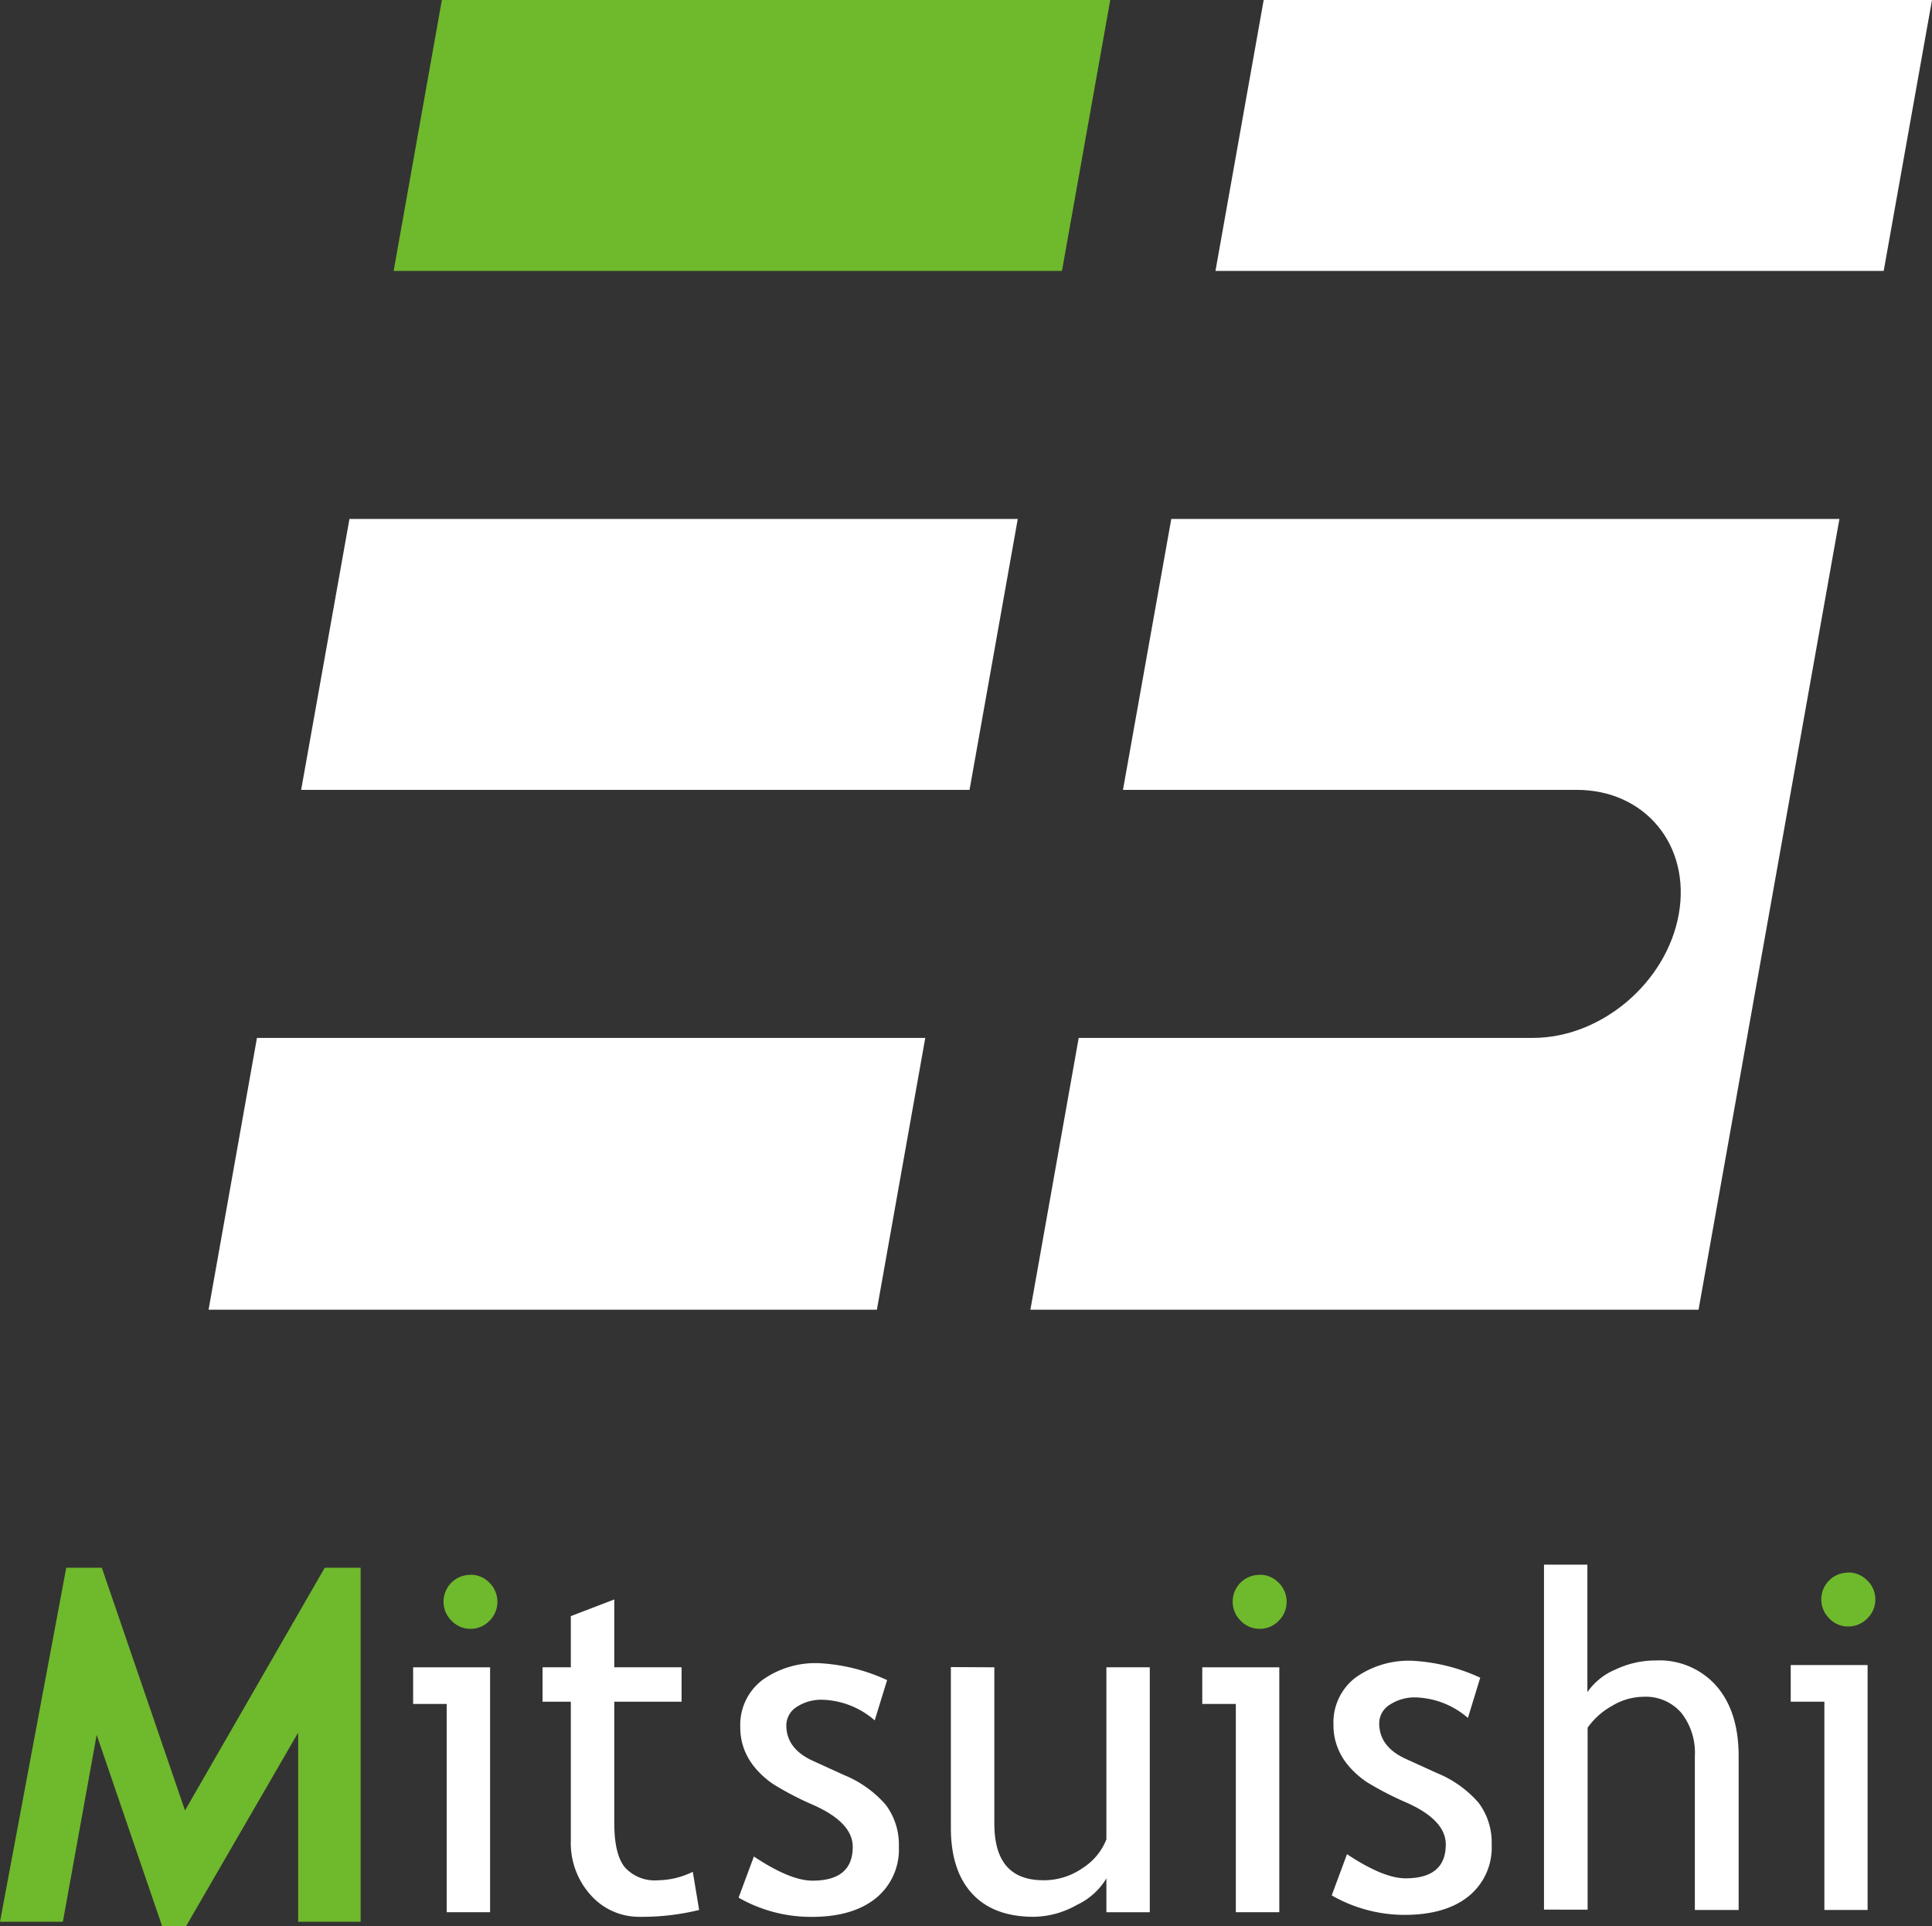
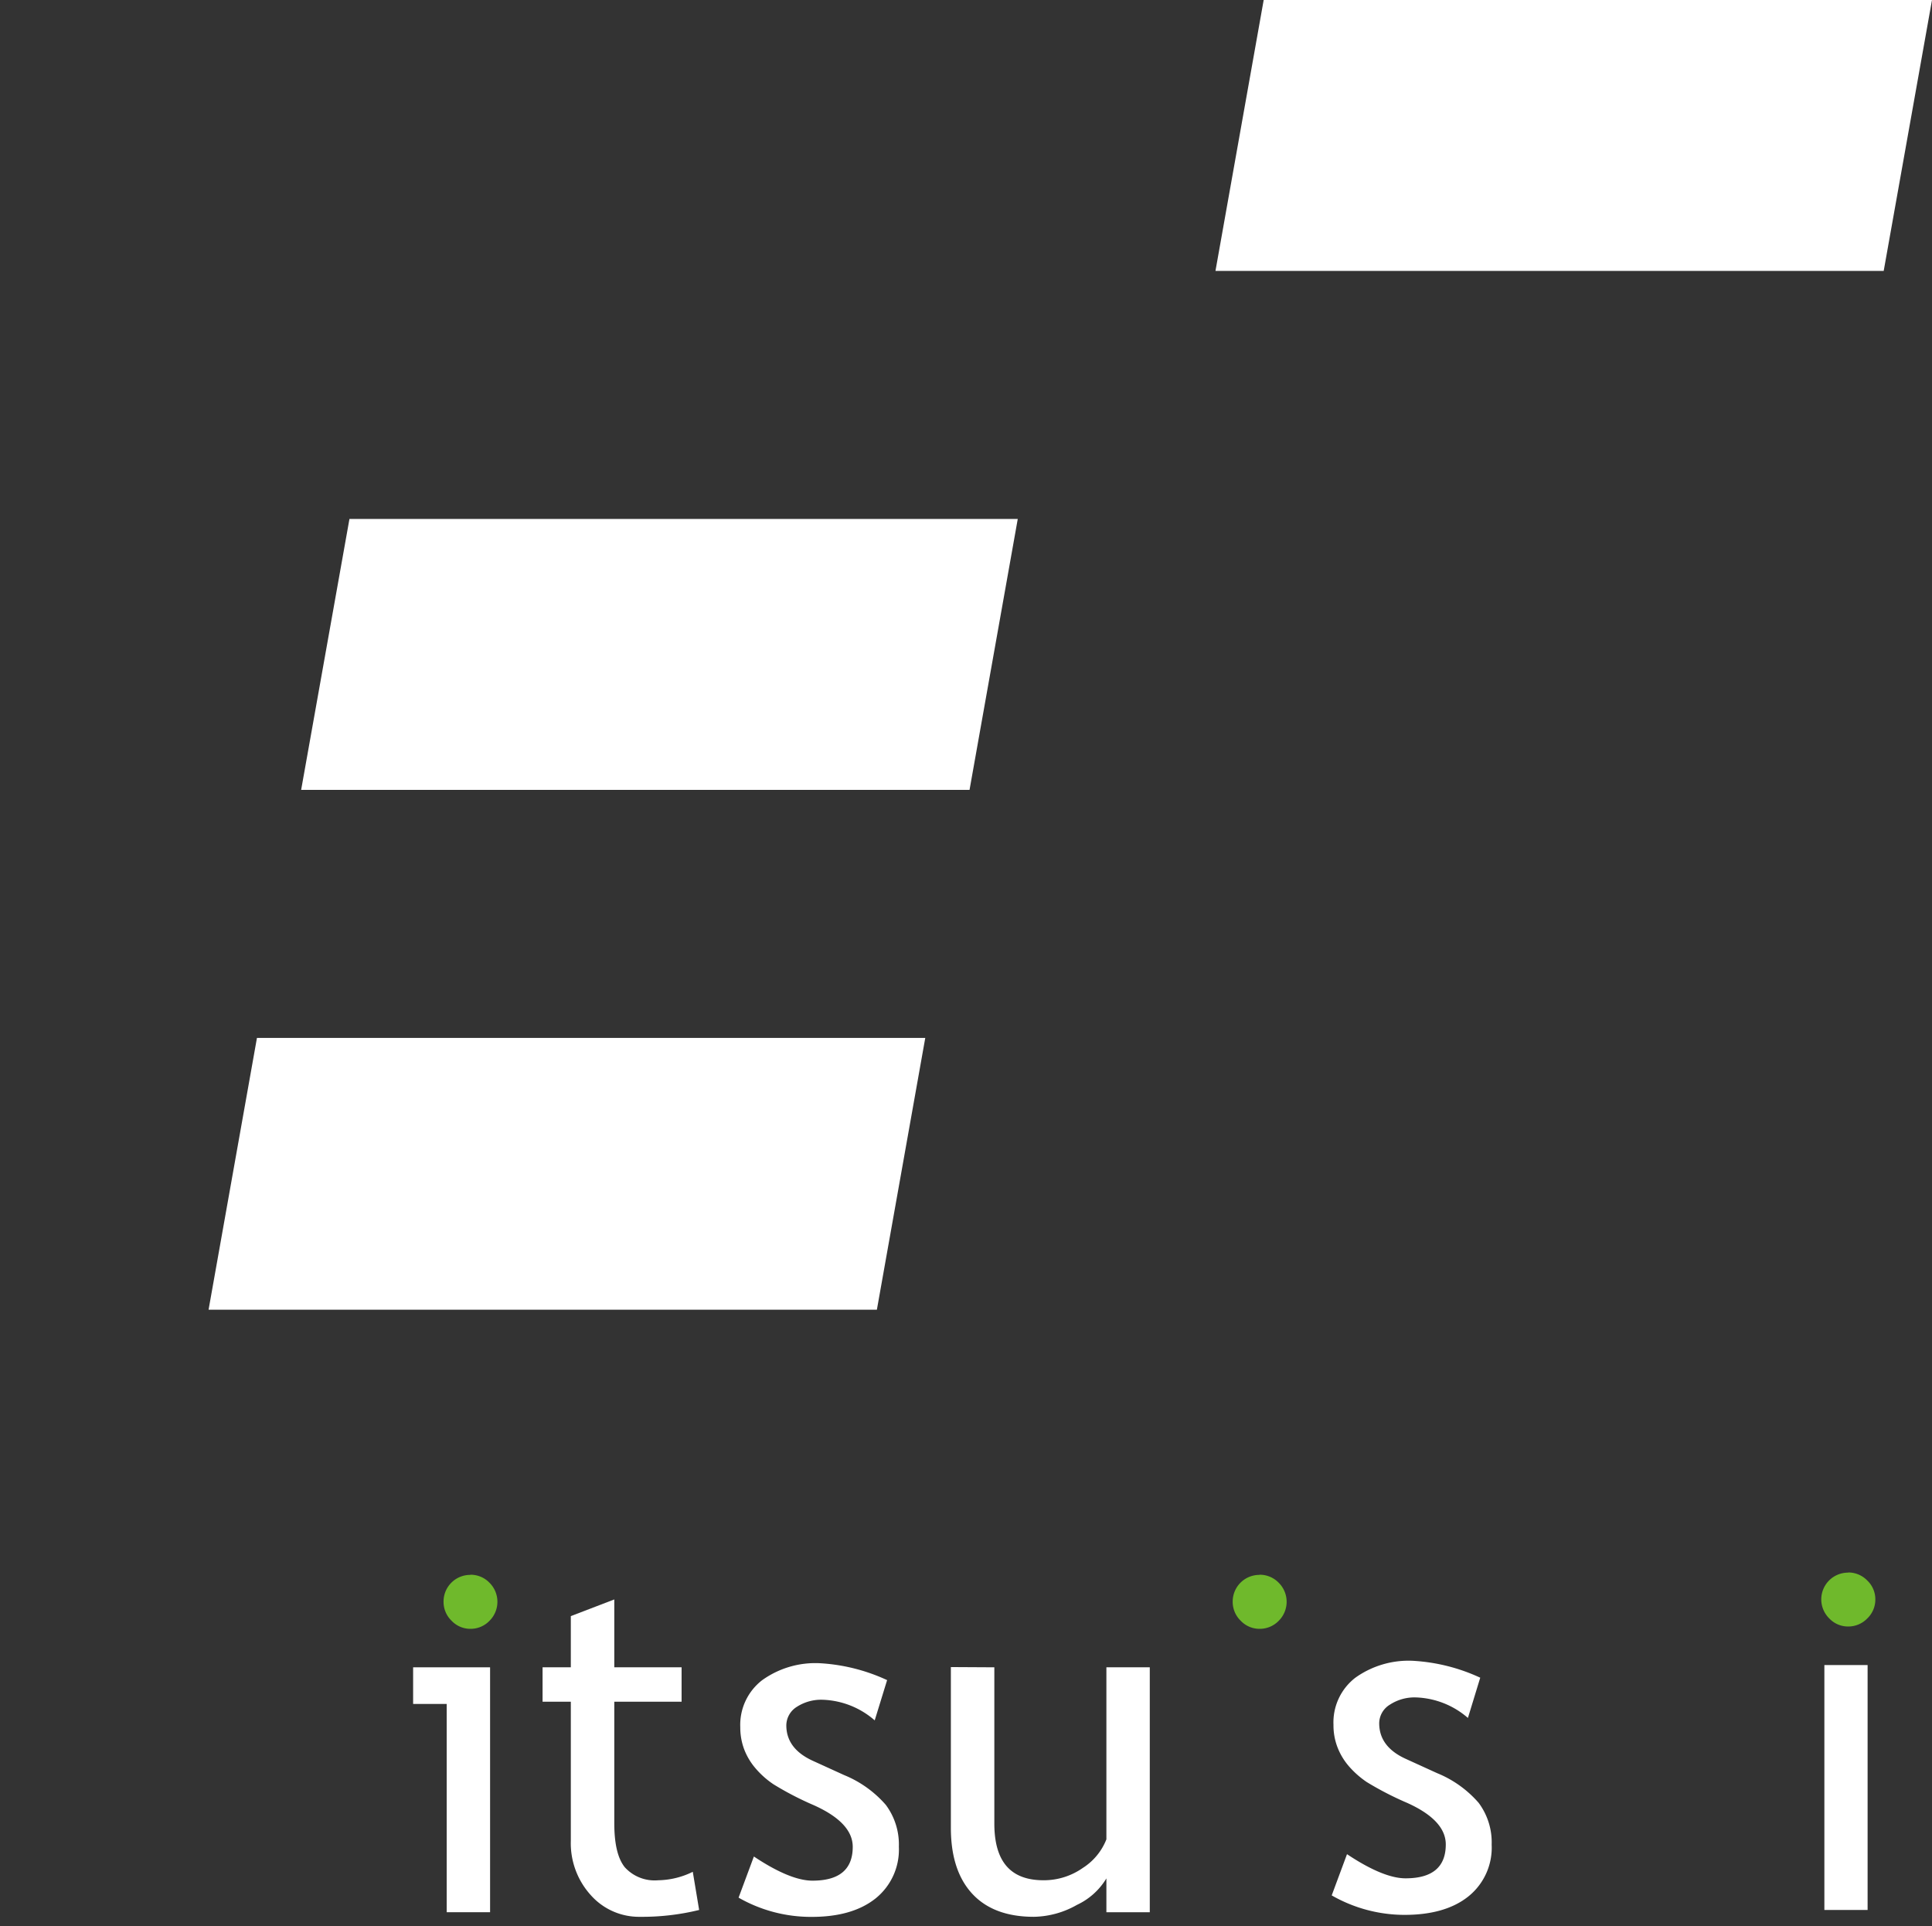
<svg xmlns="http://www.w3.org/2000/svg" viewBox="0 0 240 239.28">
  <rect x="0" y="0" width="240" height="239.28" fill="#333333" stroke="none" />
  <g id="レイヤー_2" data-name="レイヤー 2">
    <g id="レイヤー_2-2" data-name="レイヤー 2">
      <g>
        <g>
-           <path d="M195.86,98.11c8.51,0,14.19,6.9,12.69,15.41s-9.62,15.4-18.12,15.4H134l-6,33.76h83l17.5-98.22h-83l-6,33.65Z" style="fill: #fff" />
          <polygon points="31.92 128.92 25.91 162.68 108.93 162.68 114.94 128.92 31.92 128.92" style="fill: #fff" />
          <polygon points="43.41 64.46 37.41 98.11 120.44 98.11 126.43 64.46 43.41 64.46" style="fill: #fff" />
-           <polygon points="54.89 0 48.9 33.65 131.92 33.65 137.92 0 54.89 0" style="fill: #6fb92c" />
          <polygon points="234 33.65 240 0 156.98 0 150.99 33.65 234 33.65" style="fill: #fff" />
        </g>
        <g>
-           <polygon points="40.34 194.73 22.98 224.88 12.65 194.73 8.23 194.73 0 238.71 7.81 238.71 12.01 215.49 20.15 239.28 23.1 239.28 37.04 215.21 37.04 238.71 44.8 238.71 44.8 194.73 40.34 194.73" style="fill: #6fb92c" />
          <path d="M55.49,237.52V211.65H51.32V207.1h9.56v30.42Z" style="fill: #fff" />
          <path d="M70.91,211.37H67.4V207.1h3.51v-6.36l5.4-2.07v8.43h8.36v4.27H76.31v15.11q0,3.83,1.3,5.45a5,5,0,0,0,4.16,1.62,10,10,0,0,0,4.29-1.05l.79,4.74a29.69,29.69,0,0,1-7.36.85,8,8,0,0,1-6.09-2.68,9.6,9.6,0,0,1-2.49-6.77Z" style="fill: #fff" />
          <path d="M91.75,235.71l1.9-5.11c3,2,5.44,3,7.28,3q5,0,5-4.2,0-3-4.83-5.17a38.75,38.75,0,0,1-5-2.59,10.84,10.84,0,0,1-2.25-2,8,8,0,0,1-1.42-2.39,7.75,7.75,0,0,1-.47-2.71,7,7,0,0,1,2.73-5.85,11.34,11.34,0,0,1,7.13-2.1,22.91,22.91,0,0,1,8.38,2.1l-1.54,5a10.35,10.35,0,0,0-6.45-2.56A5.58,5.58,0,0,0,99,212a2.74,2.74,0,0,0-1.32,2.31c0,1.94,1.11,3.42,3.33,4.42l3.86,1.76a13.7,13.7,0,0,1,5.17,3.7,8.23,8.23,0,0,1,1.62,5.2,7.78,7.78,0,0,1-2.87,6.4q-2.88,2.31-7.95,2.31A18.1,18.1,0,0,1,91.75,235.71Z" style="fill: #fff" />
          <path d="M123.52,207.1v19.4c0,4.71,2,7.05,6.11,7.05a8.42,8.42,0,0,0,4.88-1.53,7.44,7.44,0,0,0,2.93-3.55V207.1h5.39v30.42h-5.39v-4.2a8.44,8.44,0,0,1-3.66,3.29,11.16,11.16,0,0,1-5.35,1.48q-5,0-7.65-2.86t-2.66-8.16v-20Z" style="fill: #fff" />
-           <path d="M153.52,237.52V211.65h-4.17V207.1h9.57v30.42Z" style="fill: #fff" />
          <path d="M165.43,235.43l1.9-5.12c3,2,5.44,3,7.27,3q5,0,5-4.21c0-2-1.61-3.73-4.82-5.17a39.43,39.43,0,0,1-5-2.58,11.41,11.41,0,0,1-2.25-2,8,8,0,0,1-1.41-2.39,7.55,7.55,0,0,1-.47-2.72,7,7,0,0,1,2.72-5.85,11.38,11.38,0,0,1,7.13-2.1,22.91,22.91,0,0,1,8.38,2.1l-1.53,5a10.35,10.35,0,0,0-6.45-2.55,5.61,5.61,0,0,0-3.26.91,2.72,2.72,0,0,0-1.31,2.3q0,2.93,3.32,4.43l3.86,1.76a13.66,13.66,0,0,1,5.17,3.69,8.21,8.21,0,0,1,1.62,5.2,7.76,7.76,0,0,1-2.87,6.41c-1.91,1.54-4.57,2.31-7.95,2.31A18.2,18.2,0,0,1,165.43,235.43Z" style="fill: #fff" />
-           <path d="M210.54,237.24V218.13a8,8,0,0,0-1.68-5.37,5.83,5.83,0,0,0-4.71-2,7.69,7.69,0,0,0-3.93,1.15,9.12,9.12,0,0,0-3,2.69v22.6H191.8V194.35h5.39v15.83a8,8,0,0,1,3.48-2.8,11.56,11.56,0,0,1,5-1.13,9.44,9.44,0,0,1,7.57,3.19c1.82,2.12,2.74,5,2.74,8.69v19.11Z" style="fill: #fff" />
-           <path d="M226.63,237.24V211.37h-4.18v-4.55H232v30.42Z" style="fill: #fff" />
+           <path d="M226.63,237.24V211.37v-4.55H232v30.42Z" style="fill: #fff" />
          <path d="M58.44,195.6a3.25,3.25,0,0,1,2.37,1,3.33,3.33,0,0,1,0,4.72,3.25,3.25,0,0,1-2.37,1,3.2,3.2,0,0,1-2.34-1,3.25,3.25,0,0,1-1-2.37,3.31,3.31,0,0,1,3.32-3.33Z" style="fill: #6fb92c" />
          <path d="M156.47,195.6a3.27,3.27,0,0,1,2.38,1,3.33,3.33,0,0,1,0,4.72,3.27,3.27,0,0,1-2.38,1,3.21,3.21,0,0,1-2.34-1,3.25,3.25,0,0,1-1-2.37,3.31,3.31,0,0,1,3.32-3.33Z" style="fill: #6fb92c" />
          <path d="M229.58,195.32a3.27,3.27,0,0,1,2.38,1,3.2,3.2,0,0,1,1,2.34,3.23,3.23,0,0,1-1,2.37,3.27,3.27,0,0,1-2.38,1,3.2,3.2,0,0,1-2.34-1,3.32,3.32,0,0,1,2.34-5.69Z" style="fill: #6fb92c" />
        </g>
      </g>
    </g>
  </g>
</svg>